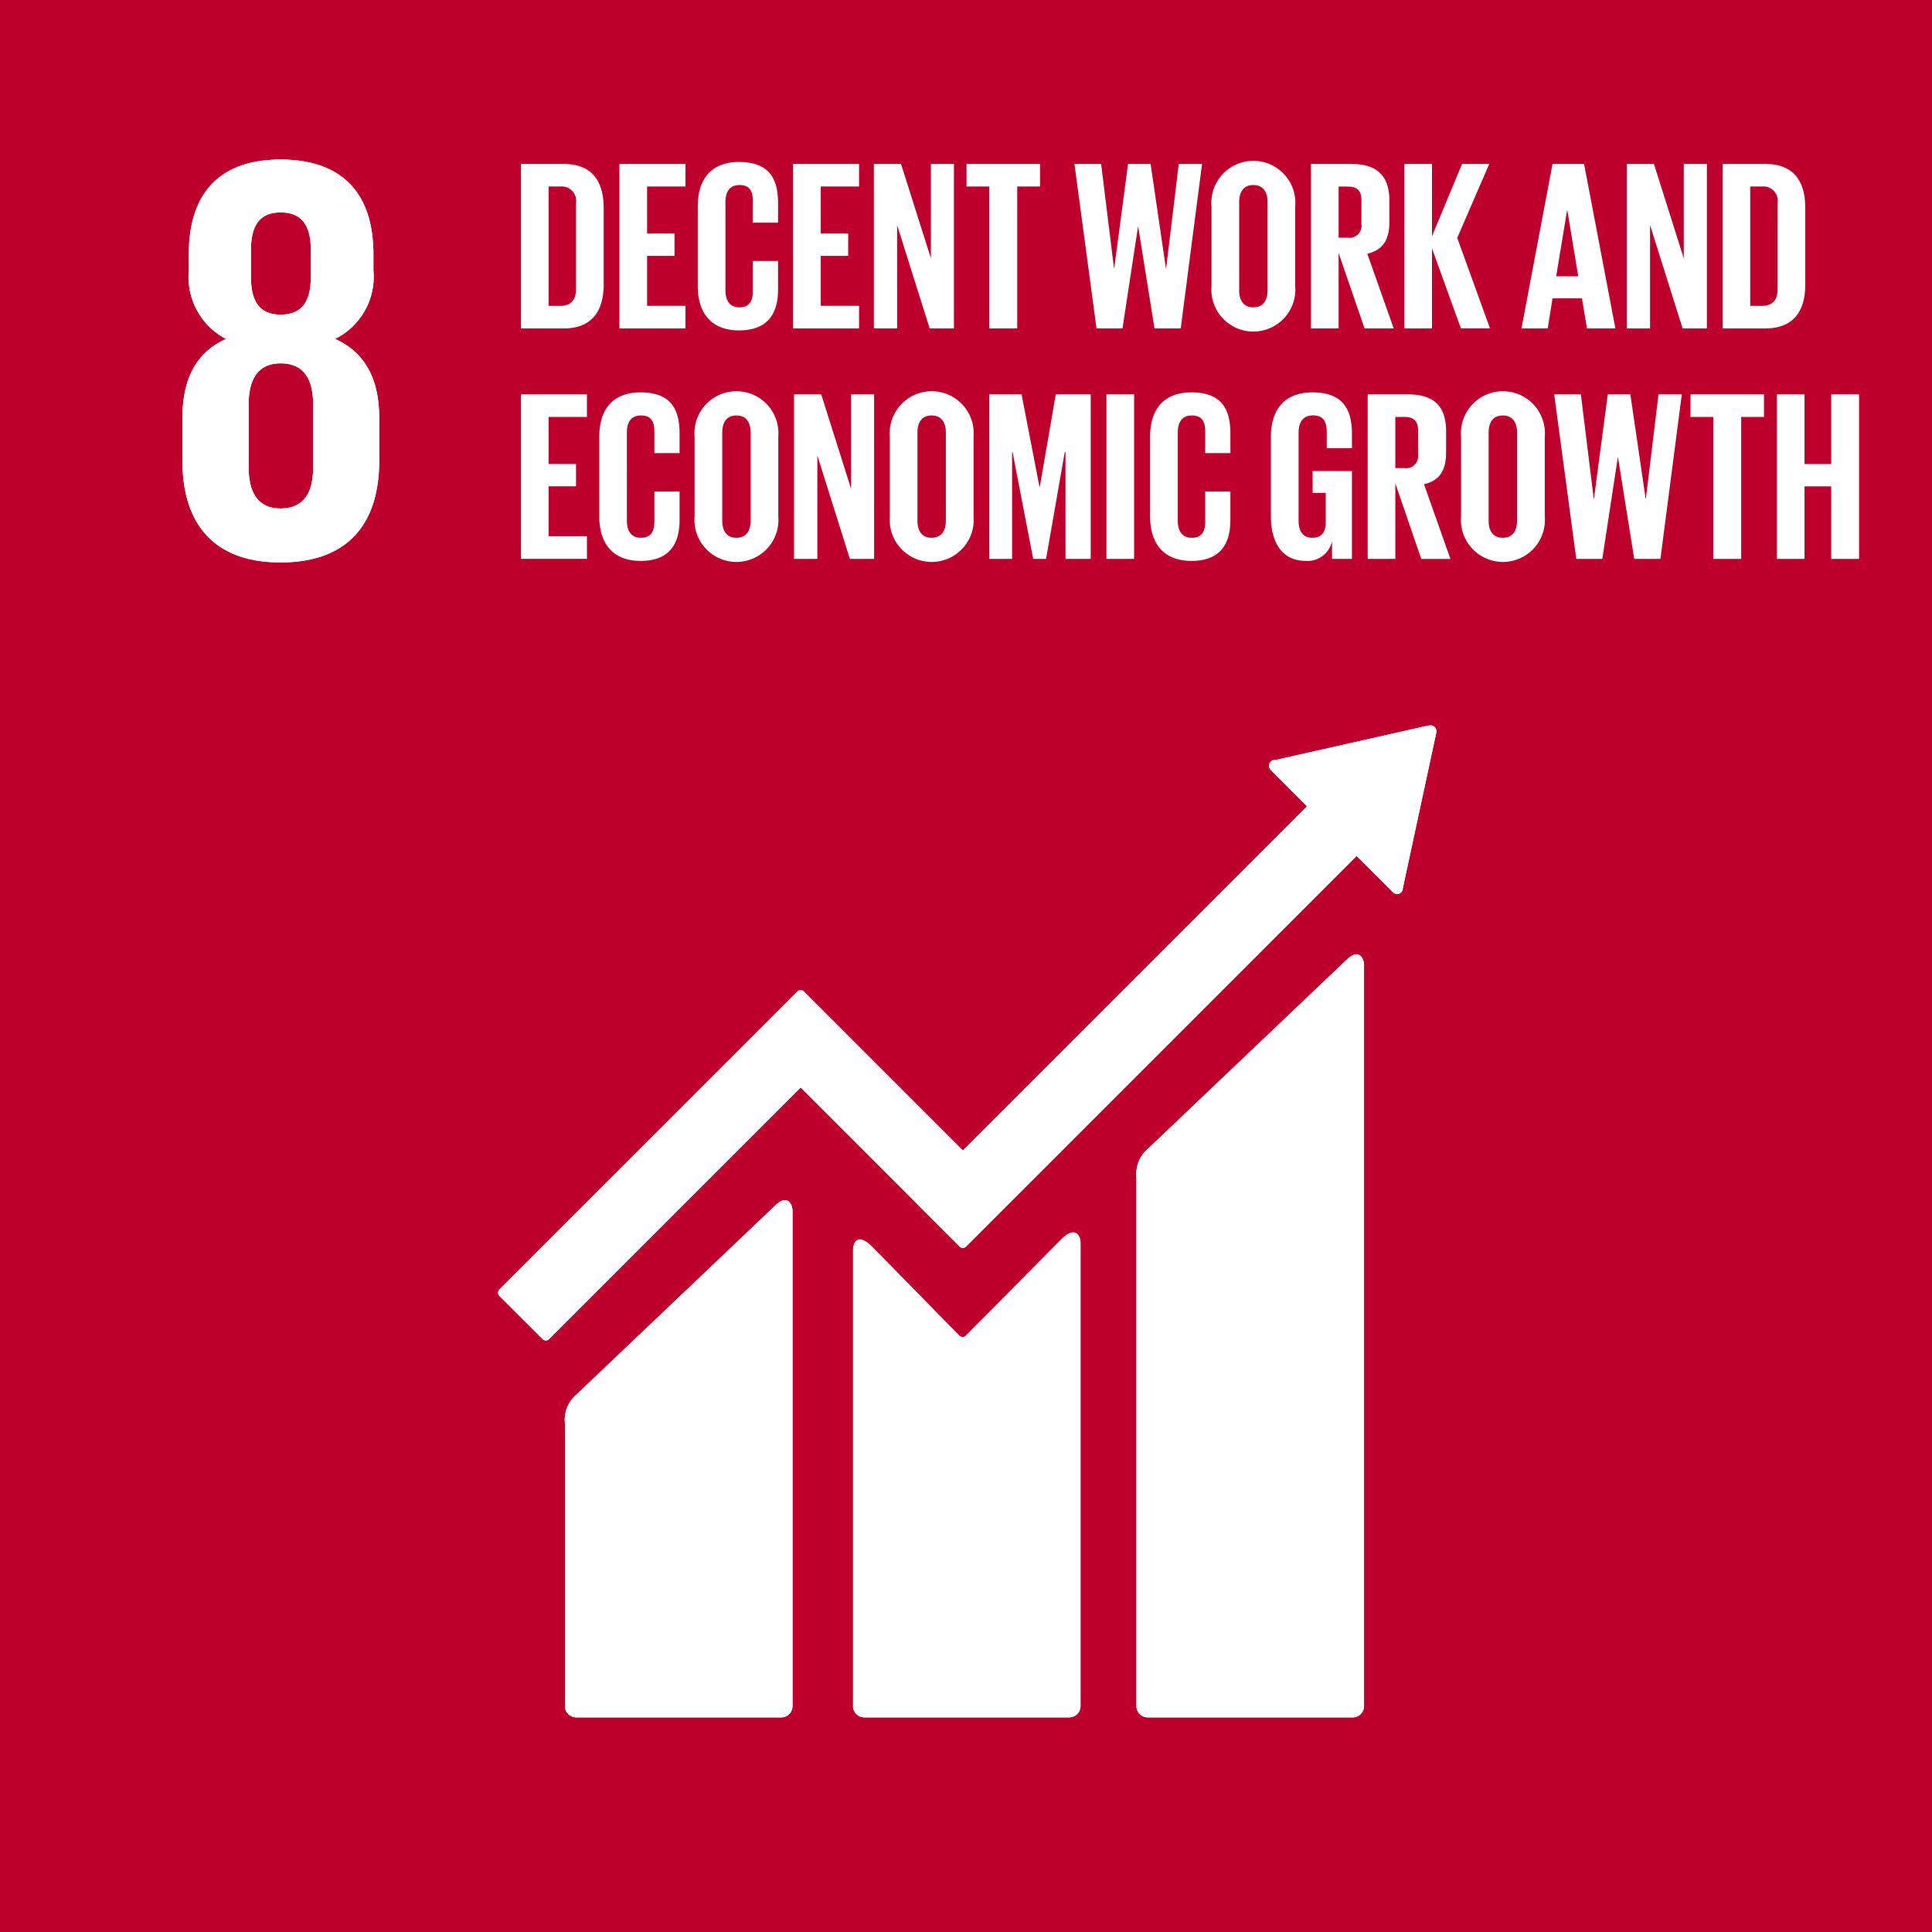
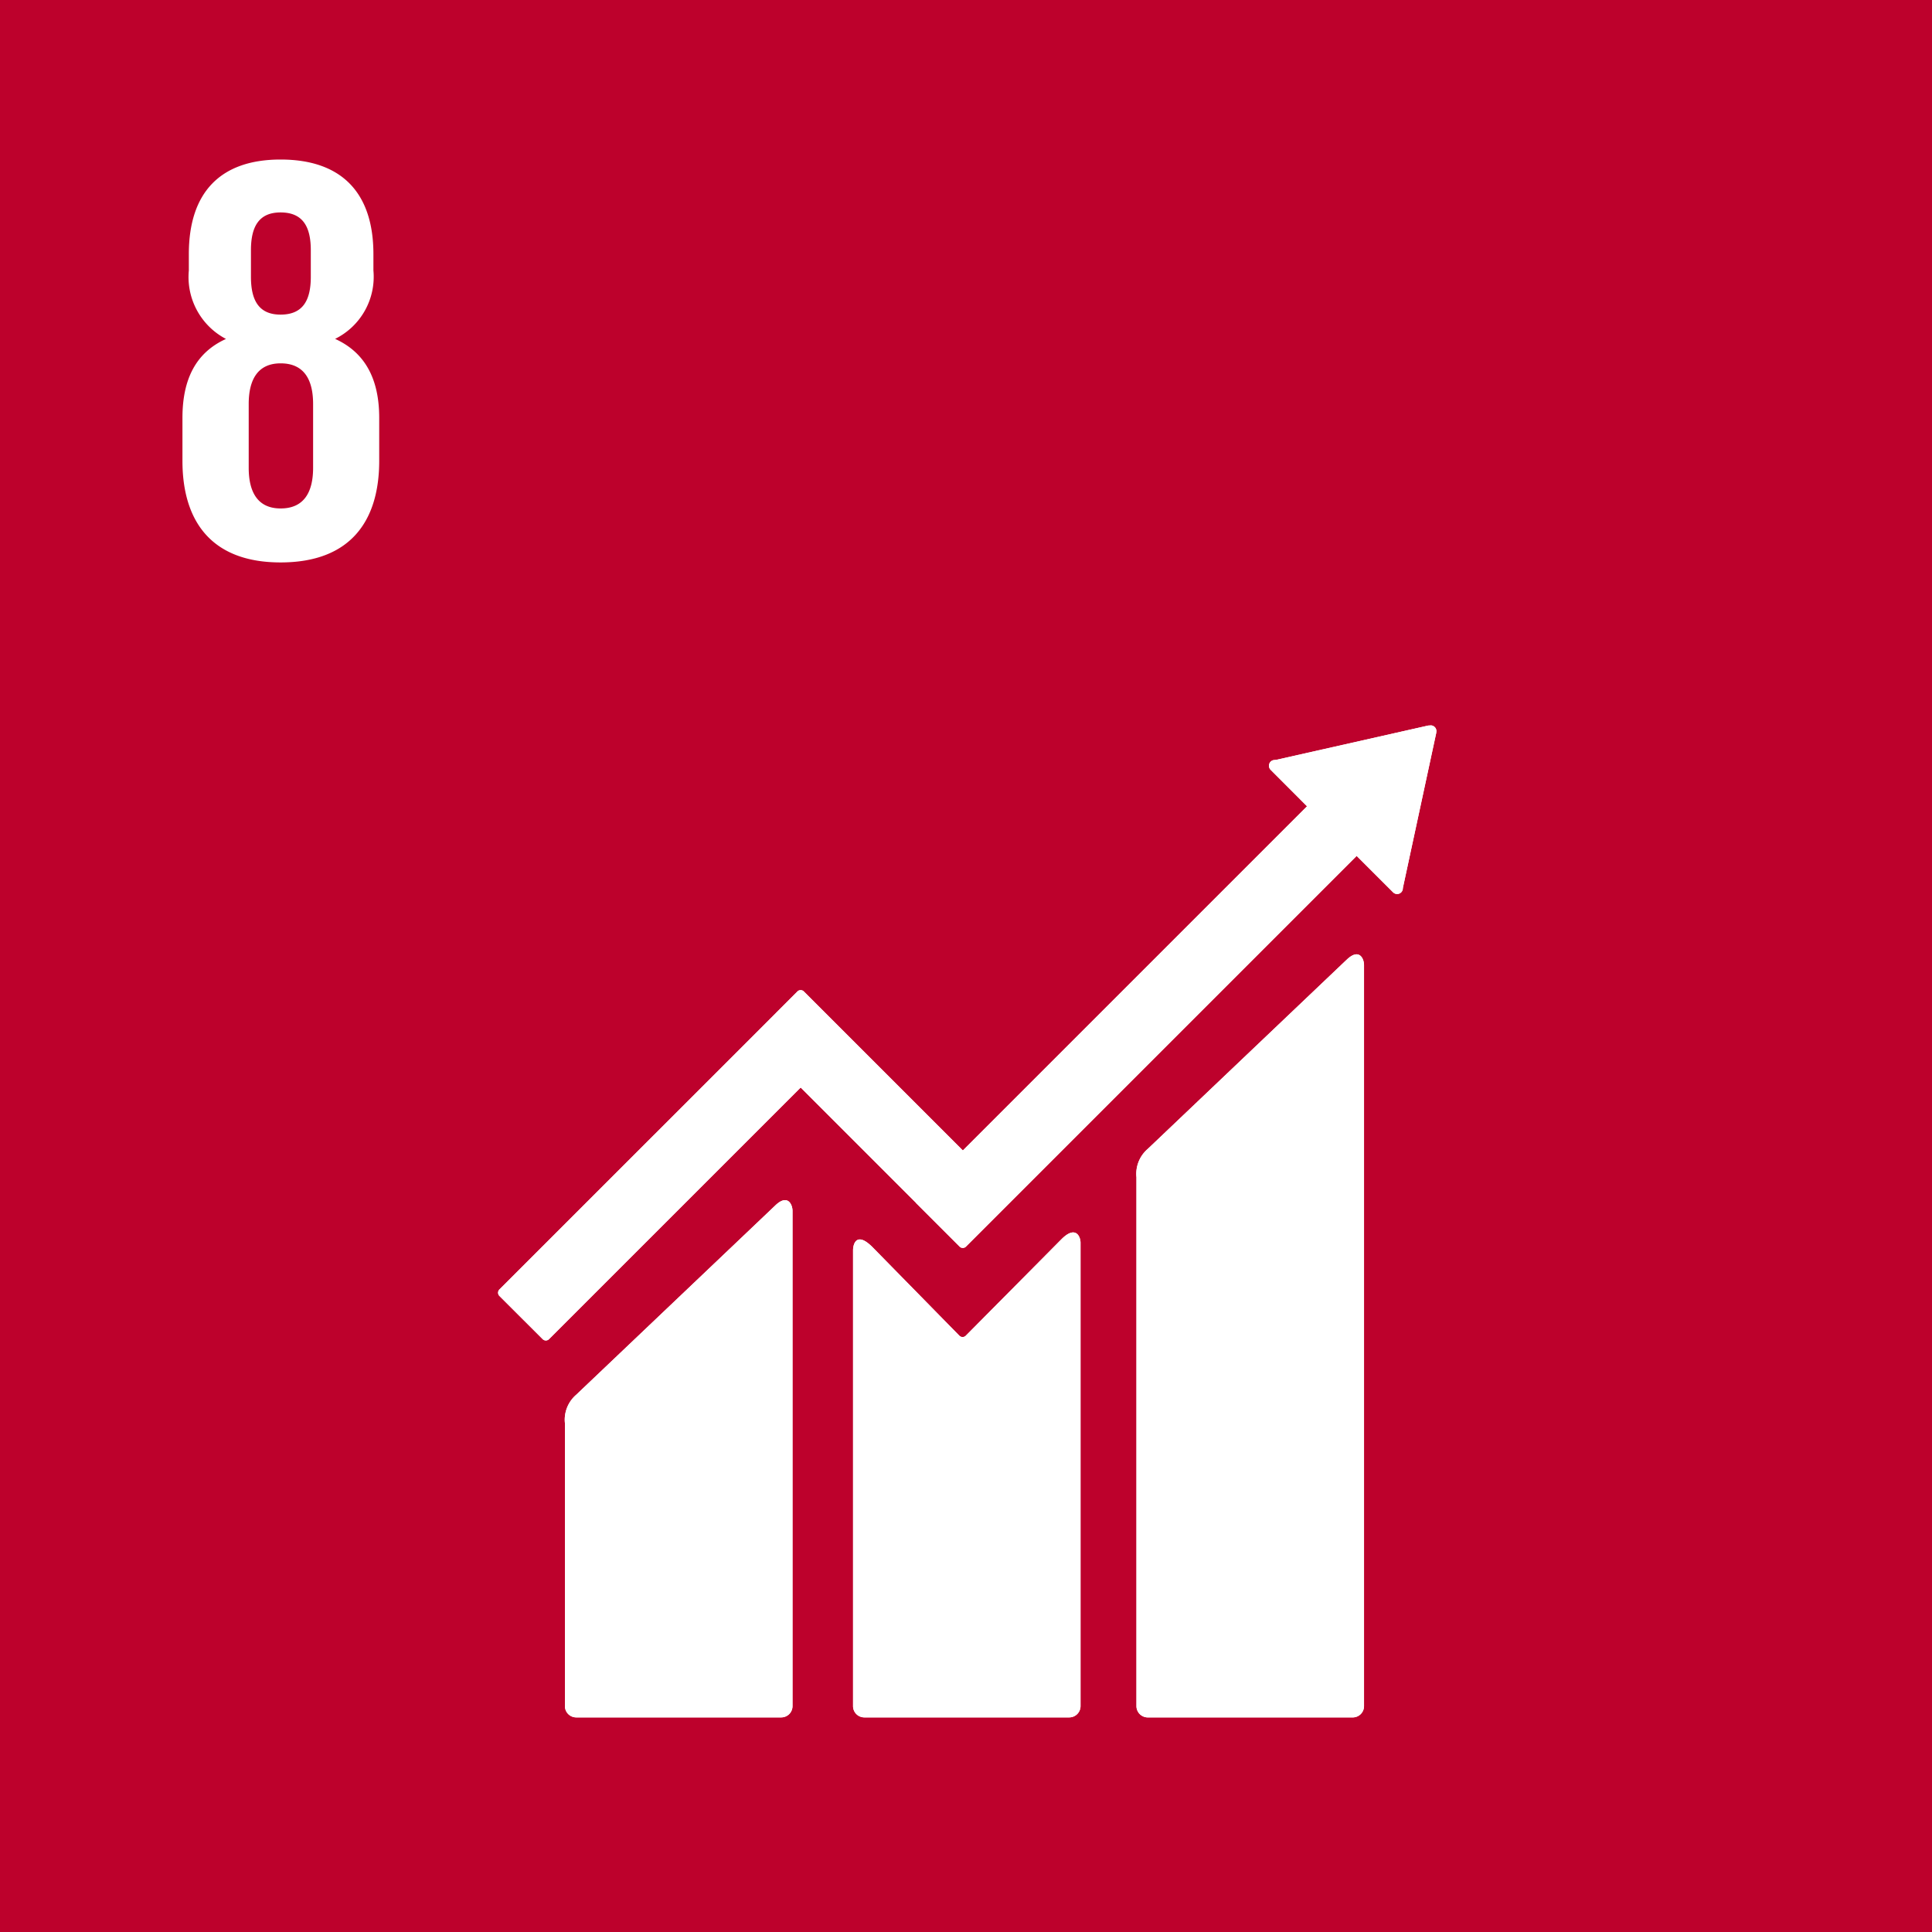
<svg xmlns="http://www.w3.org/2000/svg" width="115" height="115" viewBox="0 0 115 115">
  <path fill="#bd012c" d="M0 0h115v115H0z" />
  <path d="M22.572 27.428v-2.557c0-2.245-.794-3.869-2.625-4.7a4.122 4.122 0 002.28-4.075v-.969c0-3.662-1.9-5.631-5.527-5.631-3.593 0-5.46 1.969-5.46 5.631v.973a4.159 4.159 0 002.211 4.075c-1.831.83-2.591 2.454-2.591 4.7v2.557c0 3.558 1.694 6.046 5.84 6.046 4.179 0 5.872-2.488 5.872-6.046m-7.635-12.54c0-1.418.485-2.247 1.763-2.247 1.311 0 1.8.829 1.8 2.247v1.588c0 1.416-.485 2.247-1.8 2.247-1.278 0-1.763-.831-1.763-2.247zm3.7 12.954c0 1.417-.518 2.419-1.933 2.419-1.383 0-1.9-1-1.9-2.419v-3.8c0-1.416.518-2.418 1.9-2.418 1.415 0 1.933 1 1.933 2.418z" fill="#fff" />
-   <path d="M22.572 27.428v-2.557c0-2.245-.794-3.869-2.625-4.7a4.122 4.122 0 002.28-4.075v-.969c0-3.662-1.9-5.631-5.527-5.631-3.593 0-5.46 1.969-5.46 5.631v.973a4.159 4.159 0 002.211 4.075c-1.831.83-2.591 2.454-2.591 4.7v2.557c0 3.558 1.694 6.046 5.84 6.046 4.179 0 5.872-2.488 5.872-6.046m-7.635-12.54c0-1.418.485-2.247 1.763-2.247 1.311 0 1.8.829 1.8 2.247v1.588c0 1.416-.485 2.247-1.8 2.247-1.278 0-1.763-.831-1.763-2.247zm3.7 12.954c0 1.417-.518 2.419-1.933 2.419-1.383 0-1.9-1-1.9-2.419v-3.8c0-1.416.518-2.418 1.9-2.418 1.415 0 1.933 1 1.933 2.418z" fill="#fff" />
  <g fill="#fff">
-     <path d="M35.933 12.387v4.535c0 1.5-.621 2.628-2.383 2.628h-2.541V9.759h2.541c1.762 0 2.383 1.112 2.383 2.628zm-2.584 5.82c.678 0 .938-.4.938-1v-5.123a.858.858 0 00-.938-.982h-.694v7.105zM36.871 9.759H40.8V11.1h-2.283v2.8h1.632v1.329h-1.632v2.975H40.8v1.346h-3.929zM41.533 17.023v-4.737c0-1.531.722-2.643 2.455-2.643 1.82 0 2.325 1.011 2.325 2.455v1.156h-1.5v-1.286c0-.606-.2-.953-.795-.953s-.837.419-.837 1.011v5.257c0 .592.246 1.011.837 1.011s.795-.376.795-.953v-1.806h1.5v1.69c0 1.4-.577 2.441-2.325 2.441-1.733 0-2.455-1.127-2.455-2.643zM47.208 9.759h3.928V11.1h-2.282v2.8h1.632v1.329h-1.632v2.975h2.282v1.346h-3.928zM53.4 13.4v6.15h-1.384V9.759h1.617l1.777 5.617V9.759h1.372v9.791h-1.444zM57.531 9.759h4.376V11.1h-1.358v8.45h-1.661V11.1h-1.357zM67.738 13.5l-.924 6.051h-1.545l-1.314-9.792h1.589l.765 6.21h.015l.822-6.21h1.343l.91 6.21h.015l.751-6.21h1.386l-1.27 9.791h-1.56l-.968-6.05zM72.114 17.023v-4.737a2.5 2.5 0 114.982 0v4.737a2.5 2.5 0 11-4.982 0zm3.336.26v-5.257c0-.592-.261-1.011-.853-1.011-.577 0-.837.419-.837 1.011v5.257c0 .592.26 1.011.837 1.011.592 0 .853-.419.853-1.011zM79.679 15.059v4.491h-1.646V9.759h2.4c1.661 0 2.268.823 2.268 2.2v1.251c0 1.054-.376 1.675-1.315 1.892l1.574 4.448h-1.736zm0-3.957v3.047h.549a.713.713 0 00.809-.809V11.9c0-.534-.246-.794-.809-.794zM85.238 14.784v4.766h-1.646V9.759h1.646v4.3l1.79-4.3h1.618l-1.906 4.4 1.949 5.386h-1.733zM90.565 19.55l1.848-9.791h1.877l1.864 9.791h-1.69l-.3-1.791h-1.751l-.288 1.791zm2.065-3.105h1.314l-.65-3.928h-.015zM98.218 13.4v6.15h-1.387V9.759h1.617l1.777 5.617V9.759h1.375v9.791h-1.444zM107.458 12.387v4.535c0 1.5-.621 2.628-2.383 2.628h-2.541V9.759h2.541c1.762 0 2.383 1.112 2.383 2.628zm-2.584 5.82c.678 0 .938-.4.938-1v-5.123a.858.858 0 00-.938-.982h-.694v7.105zM31.009 23.475h3.928v1.343h-2.282v2.8h1.632v1.328h-1.632v2.975h2.282v1.343h-3.928zM35.672 30.739V26c0-1.531.721-2.643 2.454-2.643 1.82 0 2.325 1.011 2.325 2.455v1.158h-1.5v-1.286c0-.606-.2-.953-.8-.953s-.837.419-.837 1.011V31c0 .592.246 1.011.837 1.011s.8-.376.8-.953v-1.8h1.5v1.689c0 1.4-.577 2.441-2.325 2.441-1.733-.006-2.454-1.133-2.454-2.649zM41.345 30.739V26a2.5 2.5 0 114.982 0v4.737a2.5 2.5 0 11-4.982 0zm3.336.26v-5.257c0-.592-.26-1.011-.852-1.011-.577 0-.838.419-.838 1.011V31c0 .592.261 1.011.838 1.011.592-.001.852-.42.852-1.011zM48.652 27.114v6.152h-1.387v-9.791h1.617l1.777 5.618v-5.618h1.372v9.791h-1.444zM52.968 30.739V26a2.5 2.5 0 114.982 0v4.737a2.5 2.5 0 11-4.982 0zM56.3 31v-5.258c0-.592-.261-1.011-.853-1.011-.577 0-.837.419-.837 1.011V31c0 .592.26 1.011.837 1.011.596-.001.853-.42.853-1.011zM63.421 26.912h-.043l-1.112 6.354H61.5l-1.228-6.354h-.028v6.354h-1.357v-9.791h1.921l1.068 5.516h.015l.953-5.516h2.079v9.791h-1.5zM65.86 23.475h1.646v9.791H65.86zM68.458 30.739V26c0-1.531.722-2.643 2.455-2.643 1.82 0 2.325 1.011 2.325 2.455v1.158h-1.5v-1.286c0-.606-.2-.953-.794-.953s-.838.419-.838 1.011V31c0 .592.246 1.011.838 1.011s.794-.376.794-.953v-1.8h1.5v1.689c0 1.4-.577 2.441-2.325 2.441-1.733-.006-2.455-1.133-2.455-2.649zM78.132 28.038h2.34v5.228h-1.184V32.2a1.484 1.484 0 01-1.575 1.185c-1.415 0-2.065-1.127-2.065-2.643V26c0-1.531.737-2.643 2.47-2.643 1.82 0 2.354 1.011 2.354 2.455v.867h-1.5v-1c0-.606-.231-.953-.823-.953s-.852.419-.852 1.011V31c0 .592.246 1.011.808 1.011.535 0 .809-.3.809-.939v-1.734h-.78zM83.055 28.775v4.491h-1.646v-9.791h2.4c1.661 0 2.268.823 2.268 2.2v1.257c0 1.054-.376 1.675-1.315 1.891l1.574 4.448H84.6zm0-3.957v3.047h.545a.713.713 0 00.809-.809v-1.444c0-.534-.246-.794-.809-.794zM86.968 30.739V26a2.5 2.5 0 114.982 0v4.737a2.5 2.5 0 11-4.982 0zM90.3 31v-5.258c0-.592-.26-1.011-.853-1.011-.577 0-.837.419-.837 1.011V31c0 .592.26 1.011.837 1.011.597-.001.853-.42.853-1.011zM96.3 27.215l-.924 6.051h-1.55l-1.314-9.791H94.1l.765 6.21h.014l.823-6.21h1.343l.91 6.21h.014l.752-6.21h1.386l-1.271 9.791h-1.56l-.967-6.051zM100.627 23.475H105v1.343h-1.358v8.448h-1.661v-8.448h-1.357zM109 28.948h-1.589v4.318h-1.646v-9.791h1.646v4.145H109v-4.145h1.66v9.791H109z" />
-   </g>
+     </g>
  <g fill="#fff">
    <path d="M80.128 57.155L68.32 68.387a1.958 1.958 0 00-.674 1.687v31.482a.674.674 0 00.674.671h12.2a.672.672 0 00.672-.671V57.438c0-.371-.291-1.049-1.061-.283M46.111 71.789L34.3 83.02a1.96 1.96 0 00-.674 1.686v16.85a.674.674 0 00.674.67h12.2a.672.672 0 00.673-.67V72.071c0-.372-.293-1.052-1.061-.282" />
    <path d="M85.5 43.533a.34.34 0 00-.1-.256.359.359 0 00-.219-.1l-.065.005-.1.005-9.042 2.04-.164.017a.353.353 0 00-.176.092.347.347 0 000 .487l.1.1 2.066 2.07L57.313 68.48l-9.463-9.463a.271.271 0 00-.385 0L44.9 61.586 29.727 76.754a.276.276 0 000 .386l2.573 2.569a.267.267 0 00.382 0L47.66 64.733l6.866 6.867a.153.153 0 00.022.032l2.569 2.568a.268.268 0 00.384 0l23.252-23.253 2.169 2.167a.34.34 0 00.581-.223v-.029l1.986-9.229z" />
    <path d="M63.186 73.76l-5.713 5.761a.273.273 0 01-.368-.015l-5.176-5.276c-.947-.944-1.152-.178-1.152.193v27.131a.67.67 0 00.669.672h12.2a.673.673 0 00.671-.672V73.973c0-.371-.292-1.052-1.131-.213" />
  </g>
  <g fill="#fff">
    <path d="M80.128 57.155L68.32 68.387a1.958 1.958 0 00-.674 1.687v31.482a.674.674 0 00.674.671h12.2a.672.672 0 00.672-.671V57.438c0-.371-.291-1.049-1.061-.283M46.111 71.789L34.3 83.02a1.96 1.96 0 00-.674 1.686v16.85a.674.674 0 00.674.67h12.2a.672.672 0 00.673-.67V72.071c0-.372-.293-1.052-1.061-.282" />
    <path d="M85.5 43.533a.34.34 0 00-.1-.256.359.359 0 00-.219-.1l-.065.005-.1.005-9.042 2.04-.164.017a.353.353 0 00-.176.092.347.347 0 000 .487l.1.1 2.066 2.07L57.313 68.48l-9.463-9.463a.271.271 0 00-.385 0L44.9 61.586 29.727 76.754a.276.276 0 000 .386l2.573 2.569a.267.267 0 00.382 0L47.66 64.733l6.866 6.867a.153.153 0 00.022.032l2.569 2.568a.268.268 0 00.384 0l23.252-23.253 2.169 2.167a.34.34 0 00.581-.223v-.029l1.986-9.229z" />
    <path d="M63.186 73.76l-5.713 5.761a.273.273 0 01-.368-.015l-5.176-5.276c-.947-.944-1.152-.178-1.152.193v27.131a.67.67 0 00.669.672h12.2a.673.673 0 00.671-.672V73.973c0-.371-.292-1.052-1.131-.213" />
  </g>
</svg>